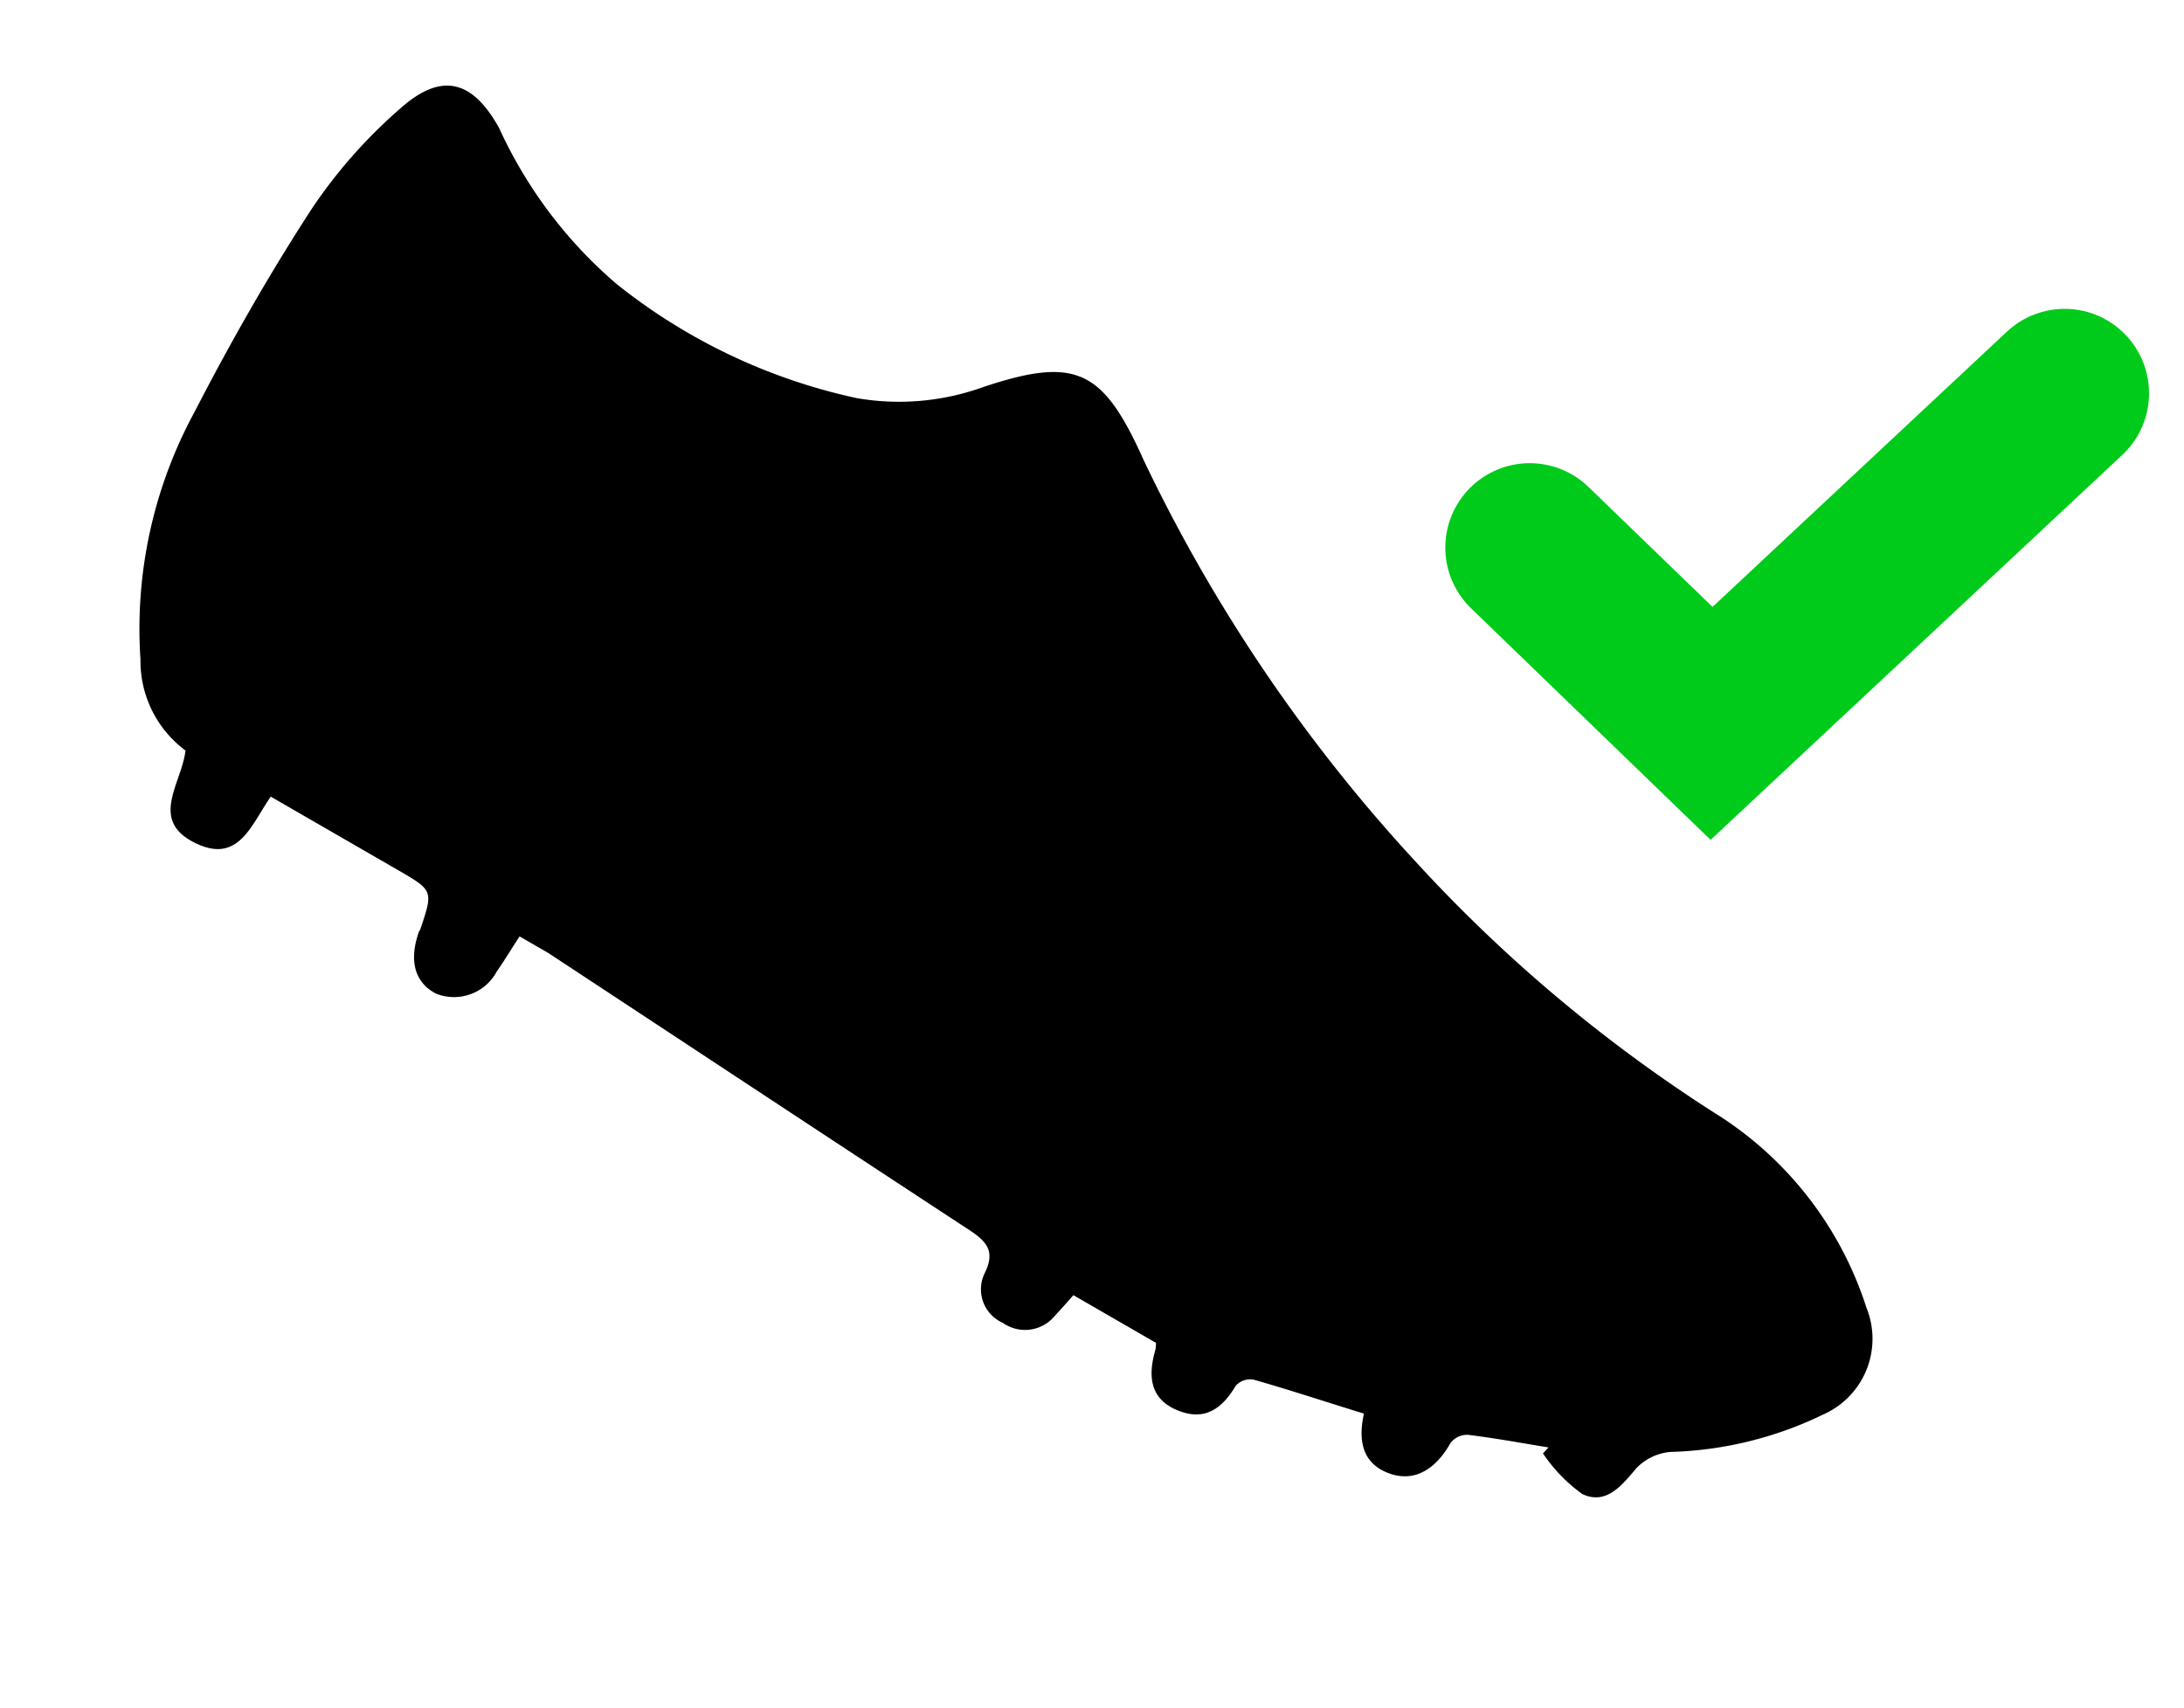
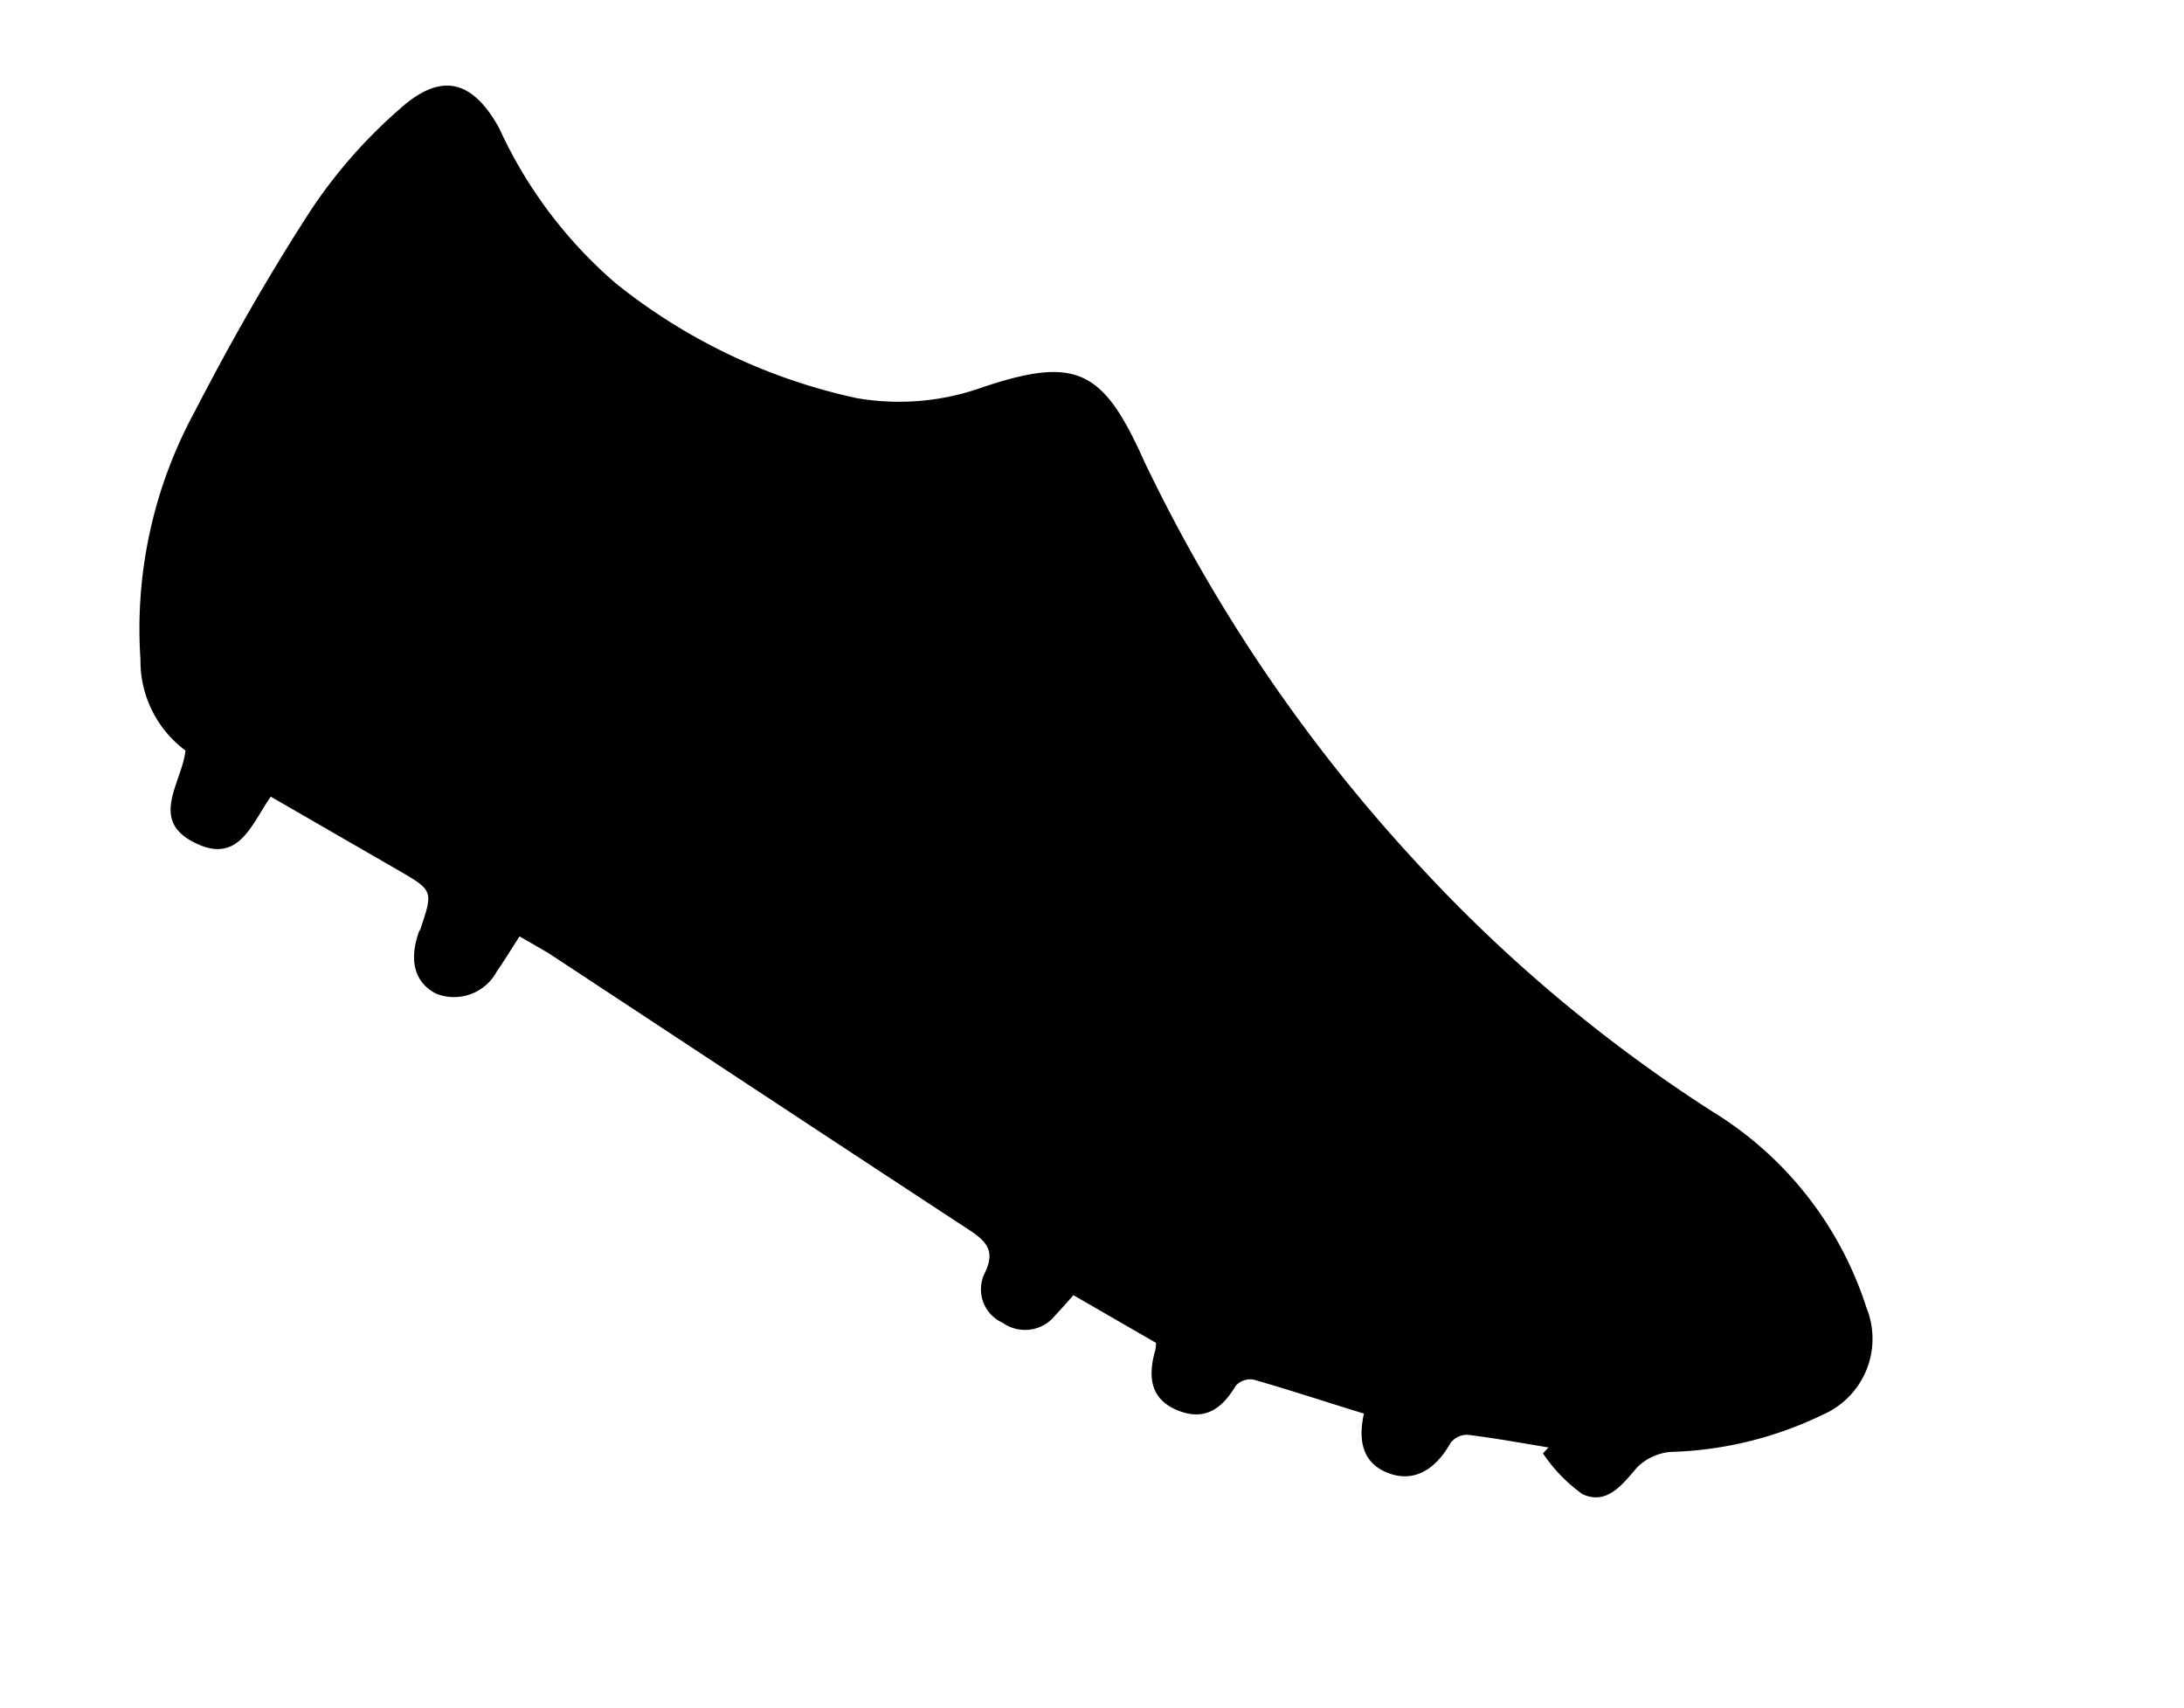
<svg xmlns="http://www.w3.org/2000/svg" width="12.935" height="10.114" viewBox="0 0 12.935 10.114">
  <g id="chute-gol" transform="translate(-501.508 -385.986)">
    <path id="Caminho_149" data-name="Caminho 149" d="M11.246,2.45A2.12,2.12,0,0,0,9.877,1.9a8.9,8.9,0,0,1-2.255-.4A9.568,9.568,0,0,1,5.03.244c-.476-.344-.654-.337-1.041.1a1.468,1.468,0,0,1-.616.431A3.438,3.438,0,0,1,1.8.9,2.682,2.682,0,0,1,.74.449C.461.281.277.331.175.64a3,3,0,0,0-.157.772c-.025.464-.022.931,0,1.395a2.69,2.69,0,0,0,.456,1.43.66.66,0,0,0,.5.333c.08.182.015.477.34.444.268-.027.217-.261.234-.46.295,0,.58,0,.866,0,.246,0,.246,0,.294.238,0,.005,0,.011,0,.016.033.178.128.273.27.267a.287.287,0,0,0,.247-.294c.007-.078.008-.157.013-.247.077,0,.136,0,.195,0,.993.058,1.986.118,2.979.174.123.007.2.029.209.177a.217.217,0,0,0,.24.2.228.228,0,0,0,.246-.19c.012-.052.022-.1.034-.161h.565a.224.224,0,0,1,.017.036c.037.151.112.268.287.247s.23-.136.232-.3a.117.117,0,0,1,.072-.083c.218-.055.438-.1.668-.153.045.143.13.26.3.233s.233-.169.231-.339a.125.125,0,0,1,.065-.093c.148-.063.3-.117.451-.174l-.011.047a.944.944,0,0,0,.323.092c.154-.014.176-.157.2-.293a.319.319,0,0,1,.125-.183,2.208,2.208,0,0,0,.674-.645A.49.49,0,0,0,11.246,2.45Z" transform="translate(504.048 385.986) rotate(30)" />
-     <path id="Sem_título-4" data-name="Sem título-4" d="M104.86,299.834l1.077,1.041,2.091-1.955" transform="translate(405.708 89.395)" fill="none" stroke="#00cb1b" stroke-linecap="round" stroke-miterlimit="10" stroke-width="1" />
  </g>
</svg>